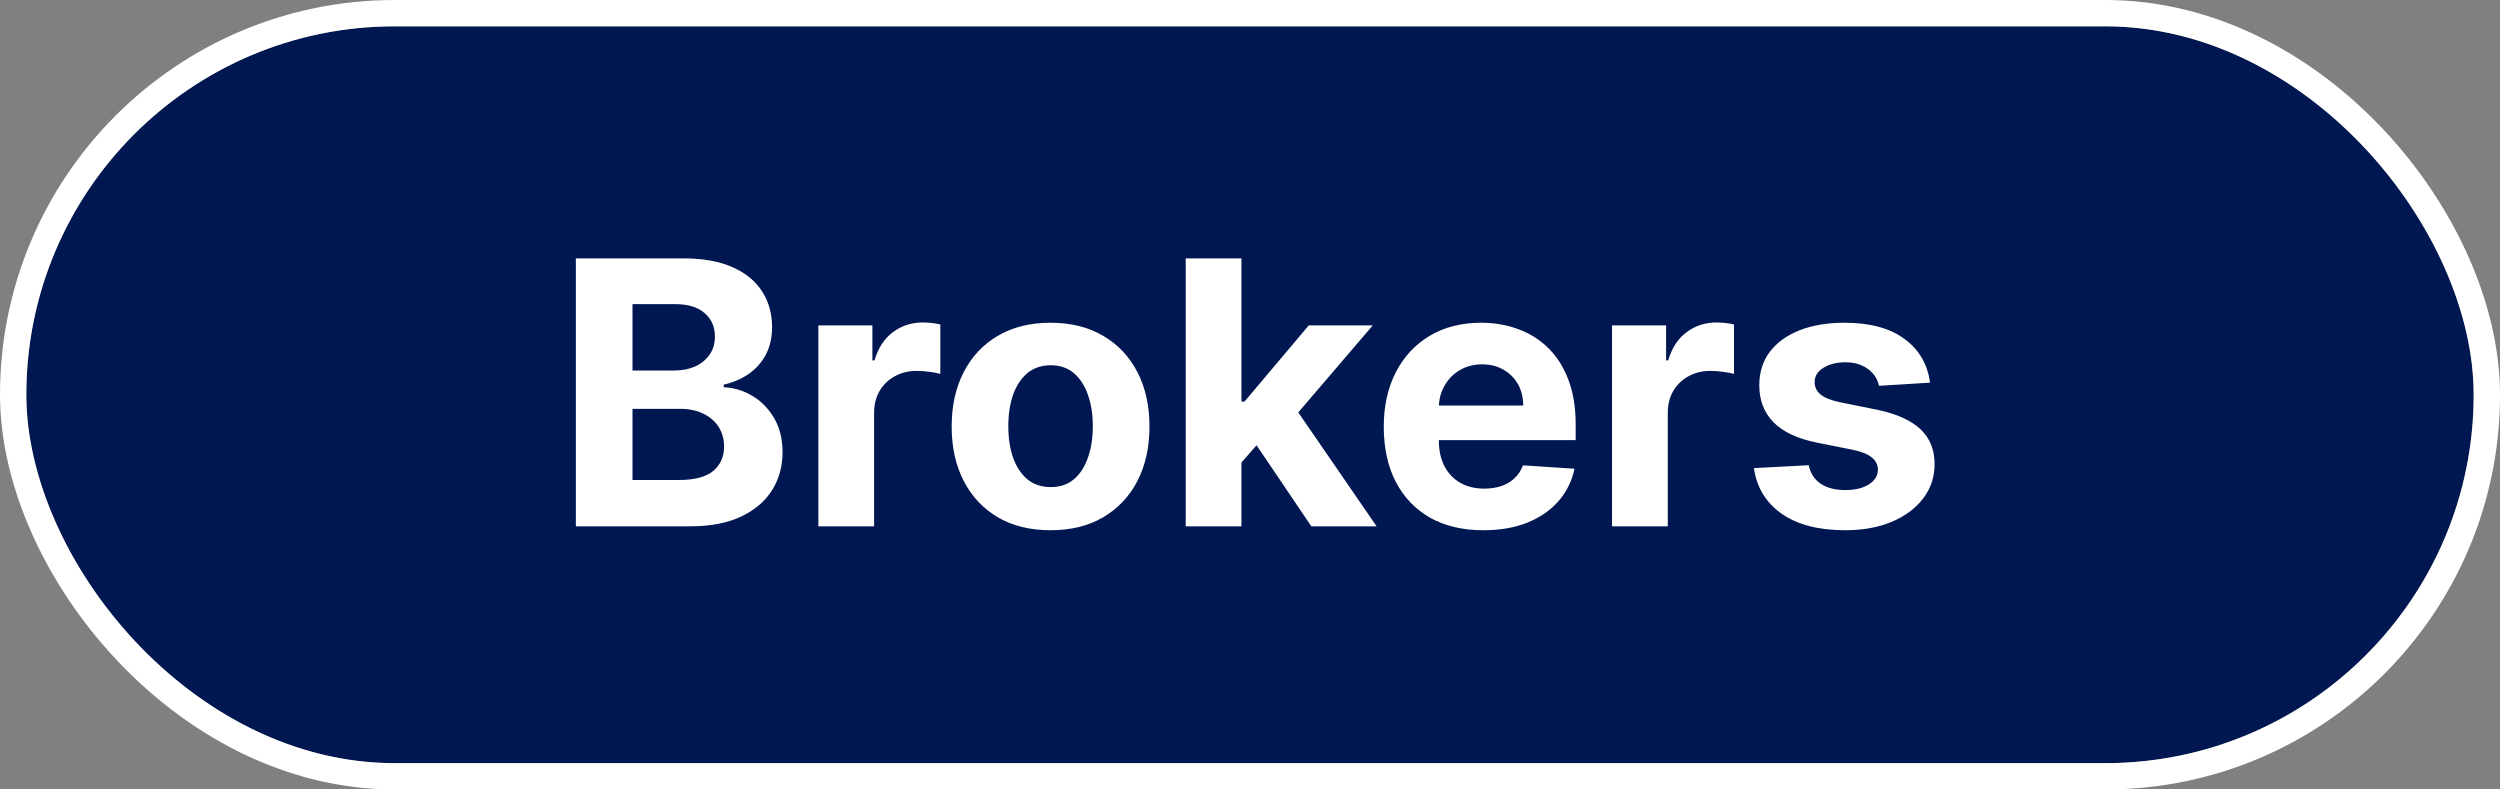
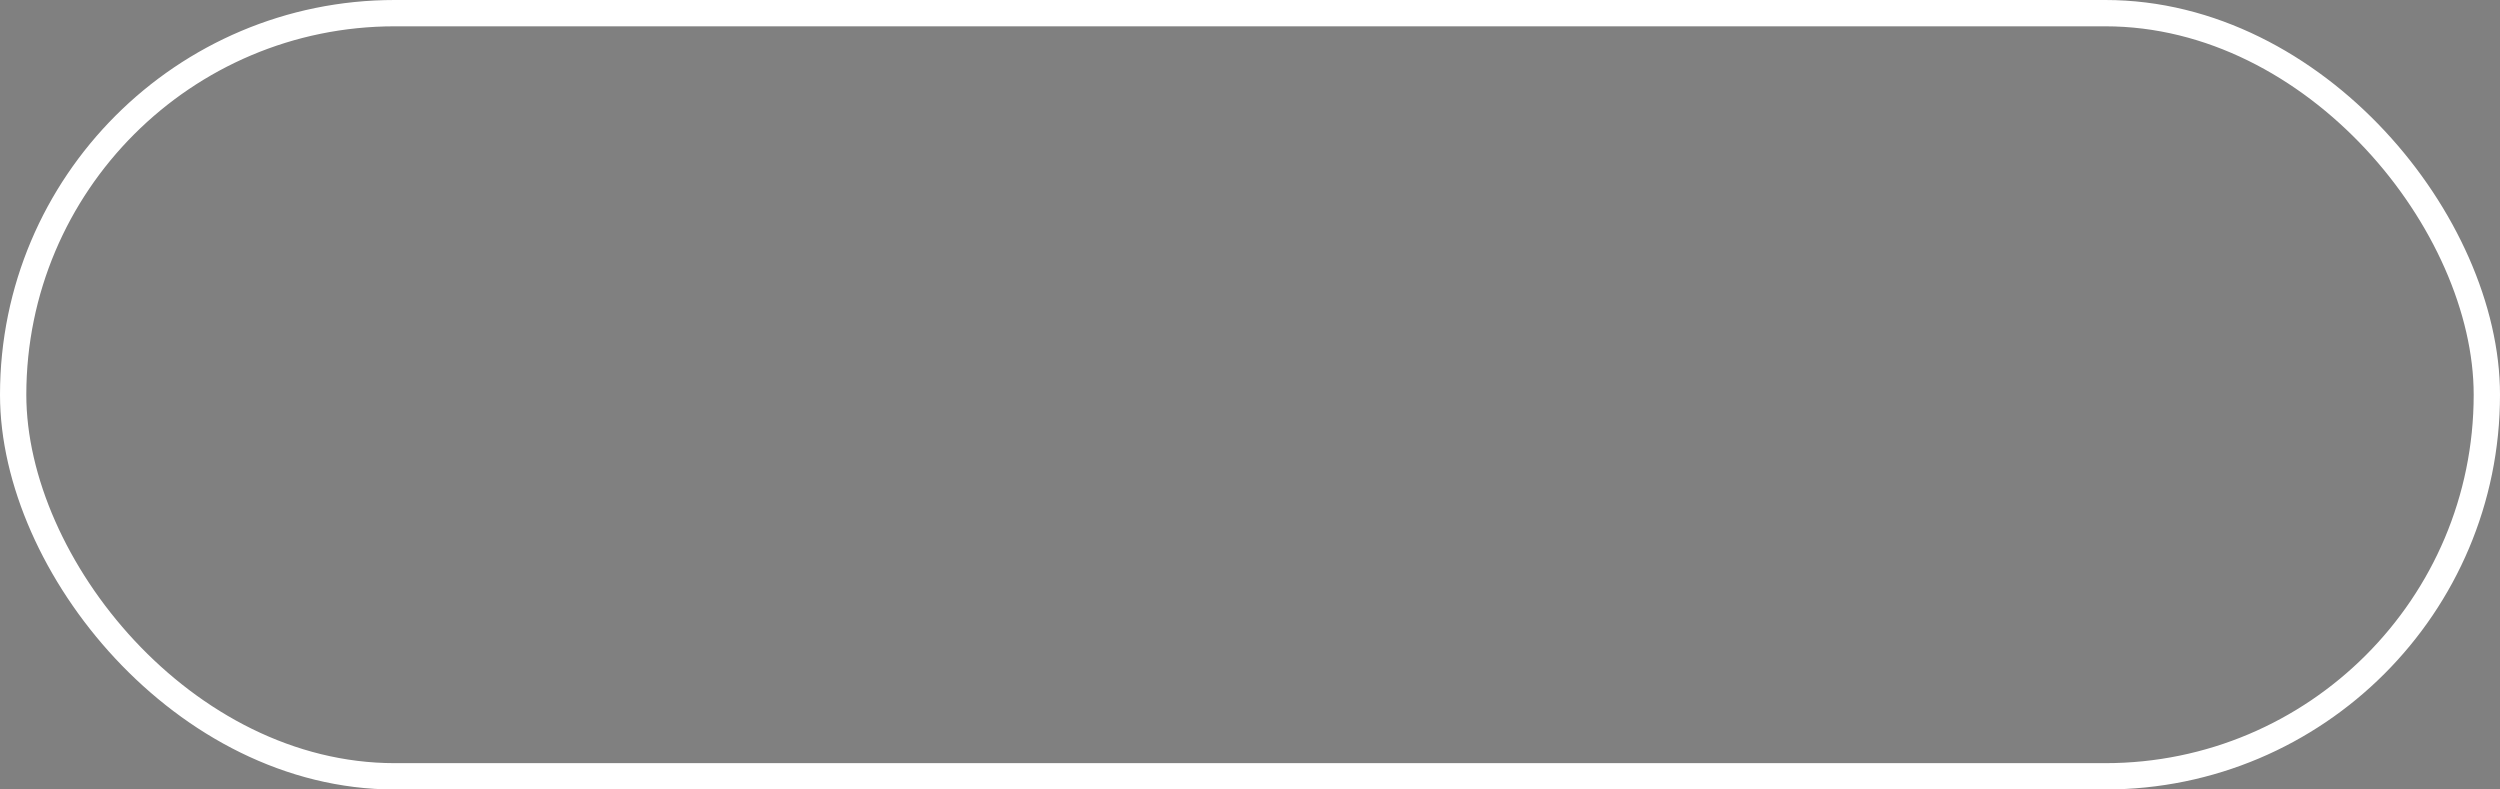
<svg xmlns="http://www.w3.org/2000/svg" width="95" height="30" viewBox="0 0 95 30" fill="none">
  <rect x="0" y="0" width="95" height="30" fill="#808080" stroke="none" />
  <g clip-path="url(#clip0_2110_31486)">
-     <rect x="1" y="1" width="93" height="28" rx="14" fill="#001751" />
-     <path d="M21.882 20V9.818H25.959C26.708 9.818 27.332 9.929 27.833 10.151C28.334 10.373 28.71 10.682 28.962 11.076C29.213 11.467 29.339 11.918 29.339 12.428C29.339 12.826 29.26 13.176 29.101 13.477C28.942 13.776 28.723 14.021 28.445 14.213C28.169 14.402 27.855 14.536 27.5 14.616V14.715C27.888 14.732 28.251 14.841 28.589 15.043C28.93 15.245 29.207 15.529 29.419 15.893C29.631 16.255 29.737 16.686 29.737 17.186C29.737 17.726 29.603 18.209 29.334 18.633C29.069 19.054 28.677 19.387 28.156 19.632C27.636 19.877 26.994 20 26.232 20H21.882ZM24.035 18.24H25.79C26.39 18.24 26.827 18.126 27.102 17.897C27.377 17.665 27.515 17.357 27.515 16.972C27.515 16.691 27.447 16.442 27.311 16.227C27.175 16.011 26.981 15.842 26.729 15.72C26.481 15.597 26.184 15.536 25.839 15.536H24.035V18.24ZM24.035 14.079H25.631C25.926 14.079 26.187 14.027 26.416 13.925C26.648 13.819 26.83 13.669 26.963 13.477C27.099 13.285 27.167 13.055 27.167 12.786C27.167 12.418 27.036 12.122 26.774 11.896C26.515 11.671 26.148 11.558 25.67 11.558H24.035V14.079ZM31.098 20V12.364H33.151V13.696H33.231C33.37 13.222 33.604 12.864 33.932 12.622C34.26 12.377 34.638 12.254 35.065 12.254C35.172 12.254 35.286 12.261 35.408 12.274C35.531 12.287 35.639 12.306 35.732 12.329V14.208C35.632 14.178 35.495 14.152 35.319 14.129C35.143 14.105 34.983 14.094 34.837 14.094C34.525 14.094 34.247 14.162 34.002 14.298C33.76 14.43 33.567 14.616 33.425 14.854C33.286 15.093 33.216 15.368 33.216 15.68V20H31.098ZM39.921 20.149C39.149 20.149 38.481 19.985 37.918 19.657C37.358 19.326 36.925 18.865 36.62 18.275C36.315 17.682 36.163 16.994 36.163 16.212C36.163 15.423 36.315 14.733 36.62 14.143C36.925 13.55 37.358 13.089 37.918 12.761C38.481 12.43 39.149 12.264 39.921 12.264C40.694 12.264 41.36 12.43 41.92 12.761C42.483 13.089 42.918 13.55 43.223 14.143C43.528 14.733 43.68 15.423 43.68 16.212C43.68 16.994 43.528 17.682 43.223 18.275C42.918 18.865 42.483 19.326 41.92 19.657C41.36 19.985 40.694 20.149 39.921 20.149ZM39.931 18.509C40.283 18.509 40.576 18.409 40.811 18.21C41.047 18.008 41.224 17.733 41.343 17.385C41.466 17.037 41.527 16.641 41.527 16.197C41.527 15.753 41.466 15.357 41.343 15.008C41.224 14.661 41.047 14.385 40.811 14.183C40.576 13.981 40.283 13.88 39.931 13.88C39.577 13.88 39.278 13.981 39.036 14.183C38.798 14.385 38.617 14.661 38.495 15.008C38.375 15.357 38.316 15.753 38.316 16.197C38.316 16.641 38.375 17.037 38.495 17.385C38.617 17.733 38.798 18.008 39.036 18.21C39.278 18.409 39.577 18.509 39.931 18.509ZM46.976 17.803L46.981 15.262H47.289L49.735 12.364H52.166L48.88 16.202H48.378L46.976 17.803ZM45.057 20V9.818H47.175V20H45.057ZM49.83 20L47.583 16.674L48.995 15.178L52.311 20H49.83ZM56.371 20.149C55.586 20.149 54.91 19.99 54.343 19.672C53.779 19.35 53.345 18.896 53.04 18.31C52.735 17.72 52.583 17.022 52.583 16.217C52.583 15.431 52.735 14.742 53.04 14.148C53.345 13.555 53.774 13.093 54.328 12.761C54.885 12.43 55.538 12.264 56.287 12.264C56.791 12.264 57.259 12.345 57.694 12.508C58.131 12.667 58.512 12.907 58.837 13.229C59.165 13.55 59.42 13.954 59.603 14.442C59.785 14.926 59.876 15.492 59.876 16.142V16.724H53.428V15.411H57.883C57.883 15.106 57.816 14.836 57.684 14.601C57.551 14.366 57.367 14.182 57.132 14.049C56.9 13.913 56.63 13.845 56.322 13.845C56 13.845 55.715 13.92 55.466 14.069C55.221 14.215 55.029 14.412 54.89 14.661C54.75 14.906 54.679 15.179 54.676 15.481V16.729C54.676 17.107 54.745 17.433 54.885 17.708C55.027 17.983 55.228 18.195 55.486 18.345C55.745 18.494 56.051 18.568 56.406 18.568C56.641 18.568 56.857 18.535 57.052 18.469C57.248 18.402 57.415 18.303 57.554 18.171C57.694 18.038 57.8 17.875 57.873 17.683L59.831 17.812C59.732 18.283 59.528 18.694 59.22 19.046C58.915 19.393 58.521 19.665 58.037 19.861C57.556 20.053 57.001 20.149 56.371 20.149ZM61.258 20V12.364H63.312V13.696H63.391C63.53 13.222 63.764 12.864 64.092 12.622C64.42 12.377 64.798 12.254 65.226 12.254C65.332 12.254 65.446 12.261 65.569 12.274C65.691 12.287 65.799 12.306 65.892 12.329V14.208C65.792 14.178 65.655 14.152 65.479 14.129C65.303 14.105 65.143 14.094 64.997 14.094C64.685 14.094 64.407 14.162 64.162 14.298C63.92 14.43 63.727 14.616 63.585 14.854C63.446 15.093 63.376 15.368 63.376 15.68V20H61.258ZM73.341 14.541L71.401 14.661C71.368 14.495 71.297 14.346 71.188 14.213C71.078 14.077 70.934 13.97 70.755 13.89C70.58 13.807 70.369 13.766 70.124 13.766C69.796 13.766 69.519 13.835 69.294 13.974C69.068 14.11 68.956 14.293 68.956 14.521C68.956 14.704 69.028 14.858 69.174 14.984C69.32 15.11 69.57 15.211 69.925 15.287L71.307 15.565C72.049 15.718 72.603 15.963 72.968 16.301C73.332 16.639 73.514 17.083 73.514 17.634C73.514 18.134 73.367 18.573 73.072 18.951C72.78 19.329 72.379 19.624 71.869 19.836C71.362 20.045 70.777 20.149 70.114 20.149C69.103 20.149 68.298 19.939 67.698 19.518C67.101 19.093 66.751 18.517 66.649 17.788L68.732 17.678C68.795 17.986 68.947 18.222 69.189 18.384C69.431 18.543 69.741 18.623 70.119 18.623C70.49 18.623 70.788 18.552 71.014 18.409C71.243 18.263 71.359 18.076 71.362 17.847C71.359 17.655 71.277 17.498 71.118 17.375C70.959 17.249 70.714 17.153 70.382 17.087L69.06 16.823C68.314 16.674 67.759 16.416 67.394 16.048C67.033 15.68 66.853 15.211 66.853 14.641C66.853 14.15 66.985 13.727 67.25 13.373C67.519 13.018 67.895 12.745 68.379 12.553C68.866 12.36 69.436 12.264 70.089 12.264C71.053 12.264 71.812 12.468 72.366 12.876C72.923 13.283 73.248 13.838 73.341 14.541Z" fill="white" />
-   </g>
+     </g>
  <rect x="0.5" y="0.5" width="94" height="29" rx="14.5" stroke="white" />
  <defs>
    <clipPath id="clip0_2110_31486">
-       <rect x="1" y="1" width="93" height="28" rx="14" fill="white" />
-     </clipPath>
+       </clipPath>
  </defs>
</svg>